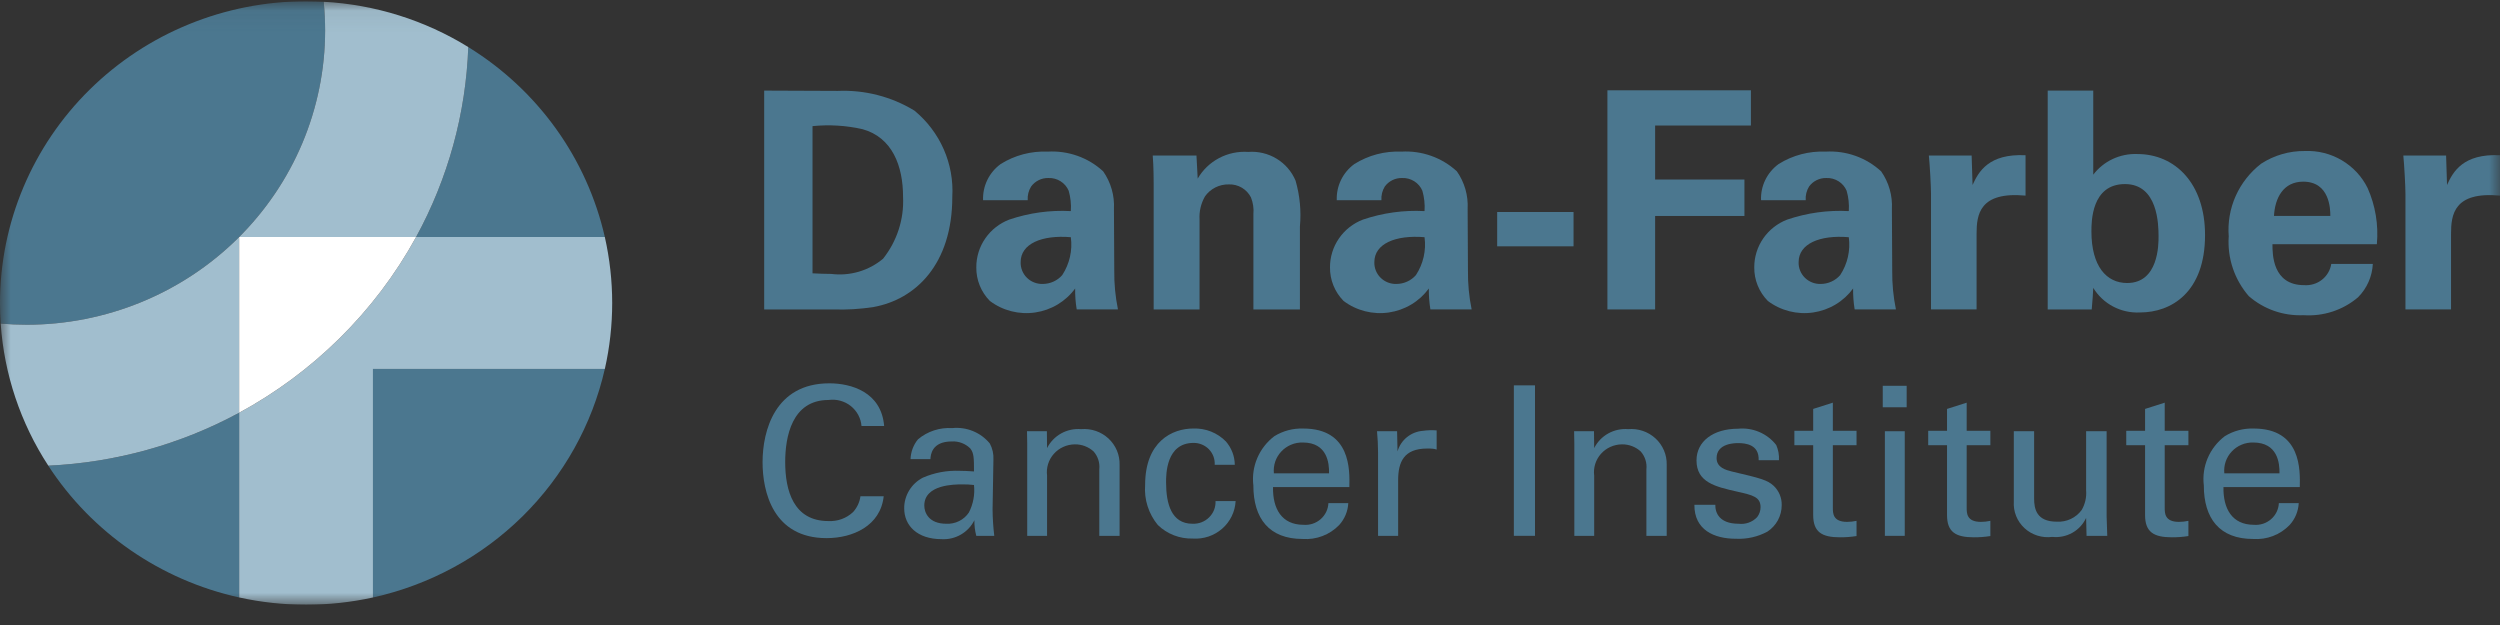
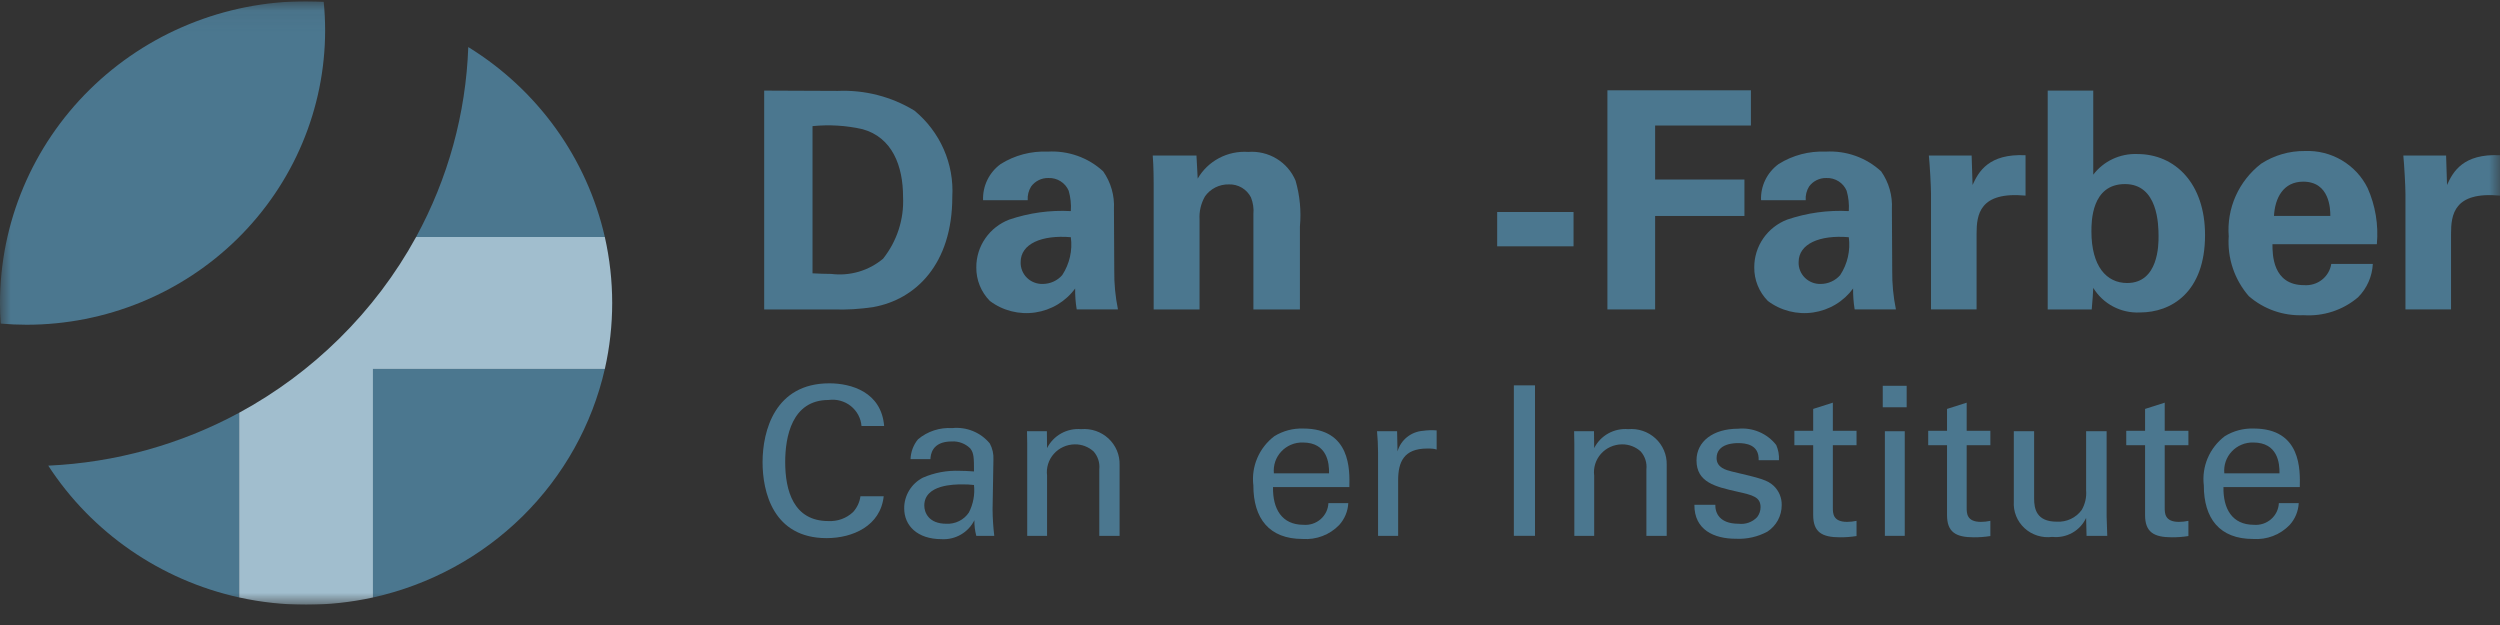
<svg xmlns="http://www.w3.org/2000/svg" width="116" height="29" viewBox="0 0 116 29" fill="none">
  <rect x="0" y="0" width="116" height="29" fill="#333333" stroke="none" />
  <g clip-path="url(#clip0_220_36886)">
    <mask id="mask0_220_36886" style="mask-type:luminance" maskUnits="userSpaceOnUse" x="0" y="0" width="116" height="29">
      <path d="M116 0.059H0V28.059H116V0.059Z" fill="white" />
    </mask>
    <g mask="url(#mask0_220_36886)">
      <path d="M17.305 27.723C19.934 27.141 22.34 25.835 24.245 23.958C26.149 22.08 27.474 19.708 28.064 17.118H17.305V27.723Z" fill="#4B778F" />
      <path d="M-0 14.059C-0 14.38 0.011 14.699 0.033 15.015C0.432 15.05 0.836 15.068 1.244 15.068C4.914 15.064 8.432 13.625 11.027 11.067C13.622 8.509 15.082 5.041 15.086 1.423C15.086 0.97 15.064 0.523 15.02 0.082C14.749 0.067 14.477 0.059 14.202 0.059C10.436 0.059 6.823 1.534 4.16 4.159C1.496 6.785 -0 10.346 -0 14.059Z" fill="#4B778F" />
      <path d="M28.064 10.998C27.652 9.189 26.88 7.478 25.792 5.965C24.704 4.452 23.323 3.167 21.728 2.184C21.618 5.266 20.79 8.282 19.306 10.998H28.064Z" fill="#4B778F" />
      <path d="M2.239 21.606C4.26 24.715 7.443 26.913 11.097 27.722V19.151C8.374 20.626 5.343 21.465 2.239 21.606Z" fill="#4B778F" />
-       <path d="M11.097 10.998H19.306C20.79 8.282 21.618 5.266 21.728 2.183C19.708 0.936 17.4 0.213 15.02 0.082C15.063 0.523 15.085 0.97 15.086 1.423C15.082 5.04 13.623 8.509 11.027 11.067C8.432 13.625 4.914 15.064 1.244 15.068C0.835 15.068 0.432 15.05 0.032 15.015C0.192 17.361 0.951 19.628 2.24 21.606C5.344 21.465 8.374 20.625 11.097 19.151V10.998Z" fill="#A1BECE" />
      <path d="M28.064 10.998H19.306C18.356 12.732 17.154 14.319 15.739 15.712C14.364 17.069 12.802 18.227 11.098 19.151V27.722C13.142 28.171 15.261 28.171 17.305 27.723V17.118H28.065C28.52 15.102 28.519 13.013 28.064 10.998Z" fill="#A1BECE" />
-       <path d="M19.306 10.998H11.097V19.151C12.802 18.227 14.365 17.068 15.739 15.712C17.154 14.319 18.356 12.732 19.306 10.998Z" fill="white" />
      <path d="M35.458 4.204L38.873 4.218C40.125 4.164 41.364 4.483 42.43 5.133C43.019 5.619 43.485 6.233 43.79 6.928C44.095 7.622 44.231 8.377 44.187 9.133C44.187 12.259 42.487 13.893 40.53 14.246C39.916 14.342 39.294 14.379 38.672 14.358H35.458V4.204ZM37.701 12.682C37.944 12.696 38.315 12.71 38.572 12.71C39 12.764 39.434 12.728 39.848 12.607C40.261 12.486 40.644 12.281 40.973 12.006C41.622 11.189 41.952 10.169 41.902 9.133C41.902 7.697 41.401 6.373 40.015 5.992C39.257 5.822 38.475 5.774 37.701 5.852V12.682Z" fill="#4B778F" />
      <path d="M49.959 14.357C49.906 14.036 49.882 13.711 49.887 13.386C49.669 13.684 49.392 13.937 49.074 14.128C48.755 14.319 48.401 14.445 48.032 14.499C47.663 14.553 47.286 14.533 46.925 14.441C46.564 14.349 46.225 14.187 45.929 13.963C45.518 13.545 45.292 12.983 45.301 12.4C45.299 11.923 45.444 11.456 45.717 11.061C45.99 10.666 46.378 10.362 46.83 10.189C47.747 9.877 48.717 9.743 49.687 9.795C49.708 9.477 49.675 9.158 49.587 8.851C49.51 8.669 49.378 8.515 49.21 8.41C49.041 8.304 48.844 8.251 48.644 8.26C48.488 8.256 48.334 8.291 48.195 8.359C48.055 8.428 47.935 8.529 47.844 8.654C47.726 8.844 47.67 9.065 47.686 9.288H45.615C45.602 8.964 45.67 8.642 45.812 8.35C45.954 8.058 46.166 7.805 46.43 7.612C47.081 7.203 47.844 7.002 48.615 7.035C49.085 7.008 49.554 7.075 49.997 7.232C50.439 7.389 50.844 7.633 51.187 7.95C51.545 8.462 51.721 9.076 51.687 9.696L51.702 12.555C51.694 13.16 51.752 13.764 51.873 14.357H49.959ZM47.358 12.161C47.353 12.295 47.377 12.429 47.427 12.554C47.477 12.679 47.552 12.793 47.649 12.888C47.745 12.983 47.861 13.058 47.988 13.107C48.115 13.156 48.251 13.18 48.387 13.175C48.558 13.174 48.727 13.137 48.882 13.066C49.037 12.996 49.175 12.894 49.287 12.766C49.628 12.245 49.77 11.621 49.687 11.006C48.329 10.893 47.358 11.315 47.358 12.161Z" fill="#4B778F" />
      <path d="M53.53 8.513C53.53 8.485 53.53 7.711 53.487 7.218H55.516L55.573 8.288C55.805 7.885 56.149 7.555 56.563 7.336C56.978 7.116 57.447 7.017 57.916 7.049C58.379 7.014 58.842 7.124 59.237 7.365C59.632 7.605 59.94 7.963 60.116 8.387C60.314 9.077 60.382 9.798 60.316 10.513V14.358H58.158V9.936C58.182 9.672 58.143 9.407 58.045 9.161C57.951 8.973 57.803 8.816 57.621 8.709C57.438 8.601 57.228 8.548 57.016 8.556C56.801 8.552 56.588 8.6 56.396 8.695C56.205 8.791 56.04 8.932 55.916 9.105C55.725 9.434 55.635 9.811 55.659 10.189V14.358H53.53V8.513Z" fill="#4B778F" />
-       <path d="M66.37 14.357C66.318 14.036 66.294 13.711 66.298 13.386C66.08 13.684 65.804 13.937 65.485 14.128C65.166 14.319 64.812 14.445 64.443 14.499C64.074 14.553 63.698 14.533 63.337 14.441C62.976 14.349 62.637 14.187 62.341 13.963C61.93 13.545 61.704 12.983 61.712 12.4C61.711 11.923 61.856 11.456 62.129 11.061C62.402 10.666 62.789 10.362 63.241 10.189C64.159 9.877 65.129 9.743 66.099 9.795C66.12 9.477 66.086 9.158 65.998 8.851C65.921 8.669 65.79 8.515 65.621 8.41C65.453 8.304 65.255 8.251 65.056 8.26C64.9 8.256 64.746 8.291 64.606 8.359C64.467 8.428 64.346 8.529 64.255 8.654C64.138 8.844 64.083 9.065 64.098 9.288H62.026C62.014 8.964 62.081 8.642 62.223 8.35C62.365 8.058 62.577 7.805 62.841 7.612C63.492 7.203 64.255 7.002 65.027 7.035C65.496 7.008 65.966 7.075 66.408 7.232C66.85 7.389 67.255 7.633 67.599 7.95C67.957 8.462 68.132 9.076 68.098 9.696L68.113 12.555C68.106 13.16 68.163 13.764 68.284 14.357H66.37ZM63.77 12.161C63.765 12.295 63.788 12.429 63.838 12.554C63.888 12.679 63.964 12.793 64.061 12.888C64.157 12.983 64.272 13.058 64.399 13.107C64.526 13.156 64.662 13.18 64.799 13.175C64.969 13.174 65.138 13.137 65.293 13.066C65.448 12.996 65.586 12.894 65.698 12.766C66.04 12.245 66.182 11.621 66.099 11.006C64.741 10.893 63.77 11.315 63.77 12.161Z" fill="#4B778F" />
      <path d="M73.012 9.837H69.469V11.429H73.012V9.837Z" fill="#4B778F" />
      <path d="M74.584 4.19H81.242V5.824H76.798V8.33H80.942V10.021H76.798V14.358H74.584V4.19Z" fill="#4B778F" />
      <path d="M86.056 14.357C86.004 14.036 85.98 13.711 85.984 13.386C85.766 13.684 85.49 13.937 85.171 14.128C84.853 14.319 84.498 14.445 84.129 14.499C83.76 14.553 83.384 14.533 83.023 14.441C82.662 14.349 82.323 14.187 82.027 13.963C81.616 13.545 81.39 12.983 81.398 12.4C81.397 11.923 81.542 11.456 81.815 11.061C82.088 10.666 82.475 10.362 82.927 10.189C83.845 9.877 84.815 9.743 85.784 9.795C85.806 9.477 85.772 9.158 85.684 8.851C85.607 8.669 85.476 8.515 85.307 8.41C85.139 8.304 84.942 8.251 84.742 8.26C84.586 8.256 84.432 8.291 84.292 8.359C84.153 8.428 84.032 8.529 83.941 8.654C83.824 8.844 83.769 9.065 83.785 9.288H81.713C81.7 8.964 81.767 8.642 81.909 8.35C82.051 8.058 82.263 7.805 82.527 7.612C83.179 7.203 83.942 7.002 84.713 7.035C85.182 7.008 85.652 7.075 86.094 7.232C86.536 7.389 86.941 7.634 87.285 7.95C87.643 8.462 87.818 9.076 87.784 9.696L87.799 12.555C87.792 13.16 87.849 13.764 87.971 14.357H86.056ZM83.456 12.161C83.451 12.295 83.474 12.429 83.525 12.554C83.575 12.679 83.65 12.793 83.747 12.888C83.843 12.983 83.959 13.058 84.085 13.107C84.212 13.156 84.348 13.18 84.485 13.175C84.656 13.174 84.824 13.137 84.979 13.066C85.135 12.996 85.272 12.894 85.384 12.766C85.726 12.245 85.867 11.621 85.784 11.006C84.427 10.893 83.456 11.315 83.456 12.161Z" fill="#4B778F" />
      <path d="M89.599 8.992C89.599 8.654 89.542 7.626 89.499 7.218H91.484L91.527 8.584C91.799 7.978 92.27 7.119 93.985 7.203V9.076C91.841 8.879 91.713 9.964 91.713 10.851V14.357H89.599V8.992Z" fill="#4B778F" />
      <path d="M95.013 4.204H97.127V8.105C97.364 7.794 97.673 7.544 98.029 7.378C98.385 7.211 98.777 7.132 99.171 7.147C100.928 7.147 102.314 8.513 102.314 10.907C102.314 13.569 100.742 14.498 99.299 14.498C98.866 14.52 98.435 14.426 98.053 14.225C97.67 14.024 97.35 13.724 97.127 13.357C97.113 13.583 97.099 13.921 97.056 14.358H95.013V4.204ZM98.599 8.541C97.042 8.541 97.042 10.288 97.042 10.738C97.042 12.358 97.742 13.132 98.699 13.132C100.157 13.132 100.157 11.344 100.157 10.978C100.157 10.415 100.128 8.541 98.599 8.541Z" fill="#4B778F" />
-       <path d="M105.442 11.33C105.442 11.794 105.442 13.231 106.913 13.231C107.21 13.253 107.505 13.164 107.738 12.981C107.971 12.799 108.126 12.536 108.171 12.245H110.099C110.071 12.827 109.827 13.378 109.414 13.794C108.715 14.389 107.806 14.687 106.884 14.625C105.952 14.667 105.04 14.349 104.342 13.738C103.676 12.969 103.343 11.973 103.413 10.964C103.363 10.324 103.474 9.683 103.735 9.096C103.997 8.509 104.402 7.994 104.913 7.598C105.514 7.206 106.221 7 106.942 7.007C107.545 6.982 108.142 7.131 108.66 7.437C109.177 7.742 109.594 8.19 109.857 8.725C110.221 9.543 110.368 10.44 110.286 11.33H105.442ZM108.128 10.02C108.128 9.696 108.099 8.429 106.87 8.429C105.942 8.429 105.556 9.19 105.513 10.02H108.128Z" fill="#4B778F" />
+       <path d="M105.442 11.33C105.442 11.794 105.442 13.231 106.913 13.231C107.21 13.253 107.505 13.164 107.738 12.981C107.971 12.799 108.126 12.536 108.171 12.245H110.099C110.071 12.827 109.827 13.378 109.414 13.794C108.715 14.389 107.806 14.687 106.884 14.625C105.952 14.667 105.04 14.349 104.342 13.738C103.676 12.969 103.343 11.973 103.413 10.964C103.363 10.324 103.474 9.683 103.735 9.096C103.997 8.509 104.402 7.994 104.913 7.598C105.514 7.206 106.221 7 106.942 7.007C107.545 6.982 108.142 7.131 108.66 7.437C109.177 7.742 109.594 8.19 109.857 8.725C110.221 9.543 110.368 10.44 110.286 11.33H105.442M108.128 10.02C108.128 9.696 108.099 8.429 106.87 8.429C105.942 8.429 105.556 9.19 105.513 10.02H108.128Z" fill="#4B778F" />
      <path d="M111.613 8.992C111.613 8.654 111.556 7.626 111.514 7.218H113.499L113.542 8.584C113.813 7.978 114.285 7.119 116 7.203V9.076C113.856 8.879 113.728 9.964 113.728 10.851V14.357H111.613V8.992Z" fill="#4B778F" />
      <path d="M39.974 19.767C39.96 19.587 39.908 19.412 39.822 19.252C39.736 19.092 39.617 18.951 39.474 18.837C39.331 18.724 39.165 18.641 38.988 18.593C38.811 18.545 38.626 18.534 38.444 18.559C36.737 18.559 36.433 20.28 36.433 21.441C36.433 22.756 36.816 24.177 38.434 24.177C38.644 24.188 38.854 24.158 39.052 24.086C39.249 24.015 39.429 23.904 39.582 23.761C39.769 23.556 39.888 23.299 39.925 23.026H41.004C40.857 24.399 39.572 24.969 38.355 24.969C35.864 24.969 35.383 22.804 35.383 21.45C35.383 19.98 35.962 17.786 38.483 17.786C39.483 17.786 40.896 18.182 41.024 19.767H39.974Z" fill="#4B778F" />
      <path d="M45.3 24.863C45.237 24.627 45.207 24.383 45.212 24.138C45.074 24.416 44.857 24.648 44.586 24.804C44.316 24.961 44.004 25.035 43.691 25.017C42.563 25.017 41.955 24.389 41.955 23.587C41.953 23.294 42.033 23.008 42.185 22.757C42.337 22.506 42.556 22.302 42.818 22.165C43.355 21.931 43.939 21.822 44.525 21.846C44.761 21.846 44.908 21.856 45.193 21.875C45.193 21.276 45.193 21.014 45.016 20.802C44.904 20.693 44.77 20.608 44.623 20.553C44.476 20.498 44.319 20.474 44.162 20.483C43.231 20.483 43.181 21.111 43.172 21.304H42.249C42.26 20.97 42.38 20.647 42.593 20.386C43.033 20.014 43.603 19.827 44.182 19.864C44.511 19.83 44.842 19.878 45.147 20.003C45.452 20.128 45.721 20.326 45.928 20.579C46.051 20.808 46.109 21.066 46.095 21.324L46.055 23.645C46.059 24.052 46.086 24.459 46.134 24.863H45.3ZM44.663 22.475C44.29 22.475 42.887 22.475 42.887 23.461C42.887 23.77 43.083 24.302 43.907 24.302C44.113 24.313 44.318 24.27 44.502 24.179C44.687 24.087 44.843 23.95 44.957 23.78C45.159 23.386 45.241 22.943 45.193 22.504C45.017 22.483 44.84 22.473 44.663 22.475Z" fill="#4B778F" />
      <path d="M47.663 20.57L47.653 20.009H48.575L48.584 20.792C48.727 20.506 48.955 20.269 49.236 20.112C49.518 19.955 49.841 19.886 50.164 19.912C50.394 19.892 50.626 19.921 50.845 19.995C51.063 20.07 51.263 20.189 51.432 20.345C51.6 20.501 51.733 20.691 51.823 20.901C51.912 21.111 51.955 21.338 51.949 21.566V24.863H51.007V21.779C51.023 21.629 51.008 21.479 50.963 21.336C50.917 21.193 50.842 21.06 50.743 20.947C50.505 20.731 50.193 20.613 49.87 20.618C49.685 20.62 49.503 20.66 49.336 20.736C49.168 20.812 49.019 20.922 48.897 21.059C48.776 21.196 48.685 21.357 48.631 21.531C48.577 21.705 48.561 21.888 48.584 22.069V24.863H47.663V20.57Z" fill="#4B778F" />
-       <path d="M56.362 21.566C56.37 21.434 56.35 21.303 56.304 21.179C56.258 21.056 56.187 20.943 56.095 20.848C56.003 20.753 55.892 20.677 55.769 20.626C55.646 20.575 55.514 20.549 55.381 20.551C54.106 20.551 54.106 22.011 54.106 22.378C54.106 23.374 54.351 24.302 55.332 24.302C55.474 24.308 55.616 24.285 55.748 24.235C55.881 24.184 56.002 24.106 56.102 24.007C56.203 23.908 56.281 23.789 56.333 23.659C56.384 23.528 56.407 23.388 56.401 23.248H57.333C57.321 23.492 57.259 23.731 57.152 23.952C57.045 24.172 56.894 24.369 56.709 24.531C56.523 24.693 56.307 24.817 56.072 24.896C55.837 24.974 55.589 25.006 55.342 24.989C55.043 24.997 54.745 24.945 54.467 24.837C54.189 24.729 53.936 24.567 53.723 24.36C53.293 23.838 53.082 23.174 53.134 22.503C53.134 20.483 54.39 19.883 55.371 19.883C55.651 19.873 55.931 19.921 56.191 20.024C56.451 20.128 56.686 20.284 56.881 20.483C57.144 20.785 57.29 21.168 57.294 21.566H56.362Z" fill="#4B778F" />
      <path d="M59.068 22.601C59.049 23.606 59.471 24.351 60.482 24.351C60.625 24.363 60.77 24.345 60.906 24.301C61.043 24.256 61.169 24.184 61.277 24.091C61.385 23.997 61.472 23.882 61.535 23.754C61.597 23.626 61.632 23.487 61.638 23.346H62.56C62.542 23.721 62.393 24.08 62.139 24.36C61.922 24.585 61.657 24.76 61.364 24.872C61.071 24.984 60.755 25.03 60.442 25.008C58.892 25.008 58.156 24.061 58.156 22.524C58.104 22.093 58.166 21.656 58.337 21.256C58.507 20.856 58.779 20.507 59.127 20.241C59.529 19.992 59.997 19.868 60.471 19.884C62.678 19.884 62.629 21.808 62.61 22.601H59.068ZM61.668 21.962C61.678 21.498 61.59 20.532 60.452 20.532C60.265 20.527 60.079 20.562 59.907 20.634C59.735 20.706 59.58 20.813 59.453 20.949C59.326 21.084 59.23 21.244 59.17 21.419C59.111 21.594 59.09 21.779 59.108 21.962H61.668Z" fill="#4B778F" />
      <path d="M63.942 20.995C63.942 20.667 63.922 20.328 63.894 20.009H64.825L64.845 20.947C64.918 20.688 65.07 20.457 65.28 20.286C65.491 20.115 65.75 20.011 66.022 19.99C66.233 19.96 66.447 19.954 66.66 19.97V20.86C66.602 20.84 66.543 20.827 66.483 20.821C66.395 20.812 66.306 20.809 66.218 20.812C65.129 20.812 64.874 21.45 64.874 22.281V24.863H63.942V20.995Z" fill="#4B778F" />
      <path d="M71.224 17.881H70.243V24.862H71.224V17.881Z" fill="#4B778F" />
      <path d="M73.049 20.57L73.039 20.009H73.961L73.97 20.792C74.113 20.506 74.341 20.269 74.623 20.112C74.904 19.955 75.228 19.886 75.55 19.912C75.78 19.892 76.012 19.921 76.231 19.995C76.449 20.07 76.649 20.189 76.818 20.345C76.986 20.501 77.12 20.691 77.209 20.901C77.298 21.111 77.341 21.338 77.335 21.566V24.863H76.393V21.779C76.409 21.629 76.394 21.479 76.349 21.336C76.303 21.193 76.228 21.06 76.129 20.947C75.891 20.731 75.579 20.613 75.256 20.618C75.071 20.62 74.889 20.66 74.722 20.736C74.554 20.812 74.405 20.922 74.283 21.059C74.162 21.196 74.071 21.357 74.017 21.531C73.963 21.705 73.947 21.888 73.97 22.069V24.863H73.049V20.57Z" fill="#4B778F" />
      <path d="M79.591 23.422C79.581 23.79 79.777 24.302 80.67 24.302C80.829 24.321 80.989 24.304 81.139 24.25C81.29 24.196 81.425 24.108 81.533 23.993C81.634 23.862 81.689 23.702 81.69 23.538C81.69 23.064 81.346 22.977 80.611 22.813C79.581 22.581 78.718 22.377 78.718 21.362C78.718 20.473 79.503 19.893 80.641 19.893C80.977 19.859 81.317 19.911 81.627 20.043C81.938 20.175 82.21 20.383 82.416 20.647C82.514 20.869 82.558 21.111 82.544 21.353H81.601C81.631 20.618 80.984 20.56 80.651 20.56C80.513 20.56 79.65 20.56 79.65 21.256C79.65 21.701 80.091 21.808 80.346 21.875C81.71 22.195 82.004 22.272 82.299 22.542C82.421 22.658 82.517 22.799 82.581 22.953C82.645 23.108 82.676 23.275 82.671 23.442C82.671 23.685 82.611 23.924 82.495 24.139C82.378 24.353 82.21 24.535 82.004 24.67C81.557 24.91 81.051 25.023 80.542 24.998C79.542 24.998 78.61 24.592 78.62 23.422H79.591Z" fill="#4B778F" />
      <path d="M83.259 19.99H84.132V18.974L85.044 18.684V19.99H86.143V20.657H85.044V23.567C85.044 23.809 85.044 24.215 85.702 24.215C85.85 24.215 85.999 24.199 86.143 24.167V24.873C85.89 24.913 85.634 24.932 85.378 24.931C84.534 24.931 84.132 24.689 84.132 23.896V20.657H83.259V19.99Z" fill="#4B778F" />
      <path d="M87.36 17.901H88.469V18.897H87.36V17.901ZM87.458 20.009H88.38V24.863H87.458V20.009Z" fill="#4B778F" />
      <path d="M89.469 19.99H90.342V18.974L91.254 18.684V19.99H92.353V20.657H91.254V23.567C91.254 23.809 91.254 24.215 91.912 24.215C92.06 24.215 92.208 24.199 92.353 24.167V24.873C92.1 24.913 91.844 24.932 91.588 24.931C90.744 24.931 90.342 24.689 90.342 23.896V20.657H89.469V19.99Z" fill="#4B778F" />
      <path d="M94.383 20.009V23.132C94.383 23.607 94.491 24.206 95.433 24.206C95.656 24.219 95.88 24.176 96.082 24.081C96.284 23.987 96.459 23.843 96.59 23.664C96.75 23.389 96.822 23.072 96.796 22.756V20.009H97.747V23.954C97.747 24.051 97.767 24.592 97.777 24.863H96.816L96.796 24.031C96.661 24.322 96.437 24.564 96.156 24.722C95.874 24.88 95.549 24.946 95.227 24.912C94.995 24.942 94.759 24.922 94.536 24.852C94.313 24.782 94.109 24.665 93.938 24.507C93.767 24.35 93.634 24.157 93.548 23.943C93.462 23.728 93.426 23.498 93.441 23.268V20.009H94.383Z" fill="#4B778F" />
      <path d="M98.658 19.99H99.531V18.974L100.443 18.684V19.99H101.542V20.657H100.443V23.567C100.443 23.809 100.443 24.215 101.101 24.215C101.249 24.215 101.397 24.199 101.542 24.167V24.873C101.289 24.913 101.033 24.932 100.777 24.931C99.933 24.931 99.531 24.689 99.531 23.896V20.657H98.658V19.99Z" fill="#4B778F" />
      <path d="M103.169 22.601C103.15 23.606 103.571 24.351 104.581 24.351C104.725 24.363 104.869 24.346 105.006 24.301C105.143 24.256 105.269 24.185 105.377 24.091C105.485 23.997 105.573 23.883 105.635 23.755C105.697 23.626 105.733 23.487 105.739 23.346H106.661C106.642 23.721 106.494 24.08 106.239 24.36C106.022 24.585 105.758 24.76 105.464 24.872C105.171 24.984 104.856 25.03 104.542 25.008C102.992 25.008 102.257 24.061 102.257 22.524C102.205 22.093 102.267 21.656 102.437 21.256C102.607 20.856 102.88 20.507 103.228 20.241C103.629 19.992 104.098 19.868 104.572 19.884C106.779 19.884 106.729 21.808 106.71 22.601H103.169ZM105.768 21.962C105.778 21.498 105.69 20.532 104.552 20.532C104.366 20.527 104.18 20.562 104.008 20.634C103.835 20.706 103.681 20.813 103.554 20.949C103.426 21.084 103.33 21.244 103.271 21.419C103.211 21.594 103.19 21.779 103.209 21.962H105.768Z" fill="#4B778F" />
    </g>
  </g>
  <defs>
    <clipPath id="clip0_220_36886">
      <rect width="116" height="28" fill="white" transform="translate(0 0.059)" />
    </clipPath>
  </defs>
</svg>